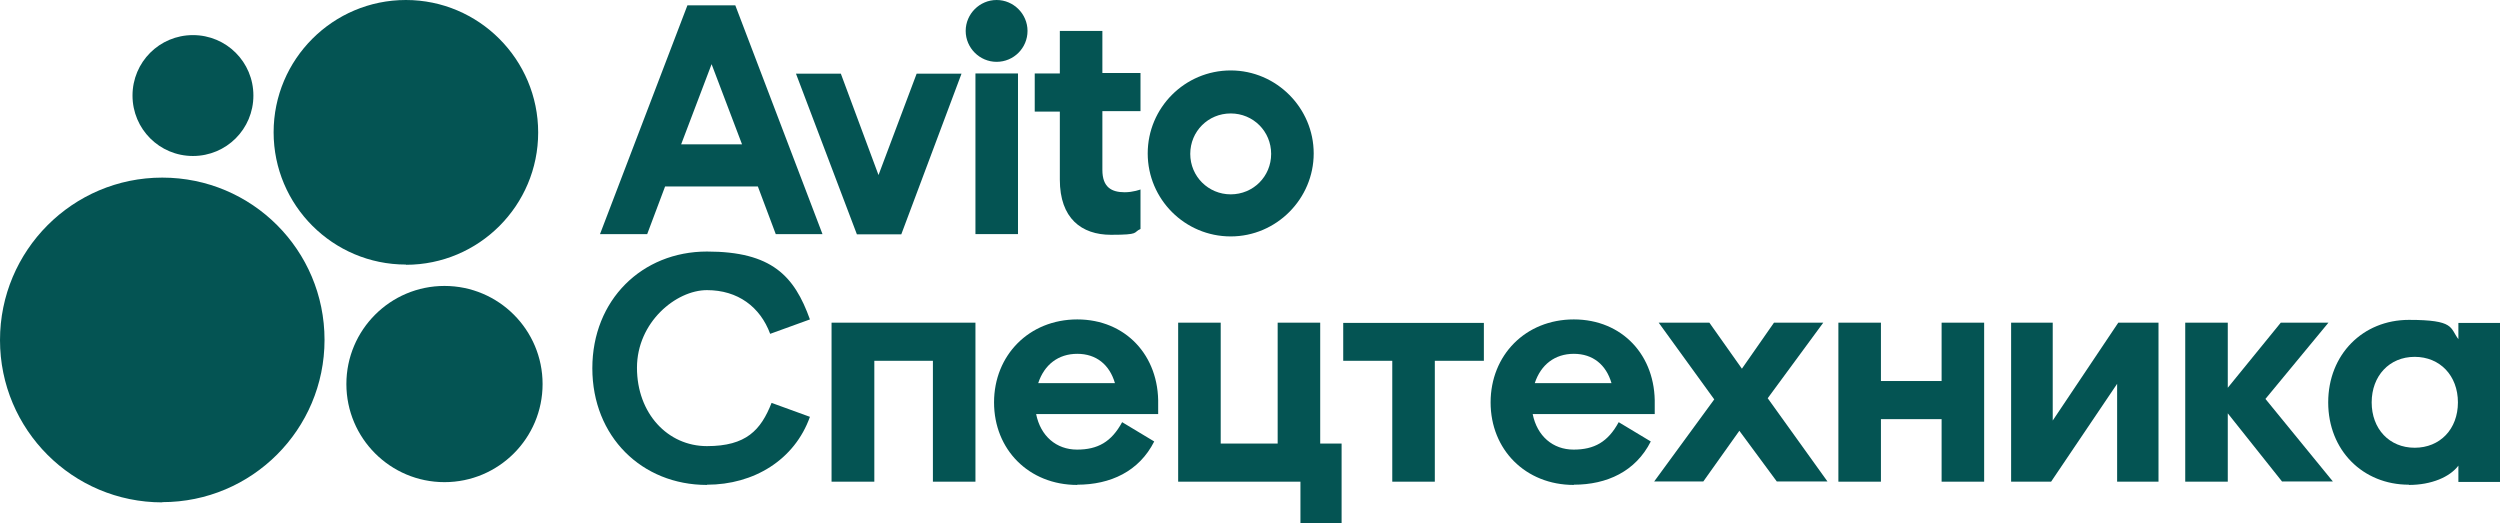
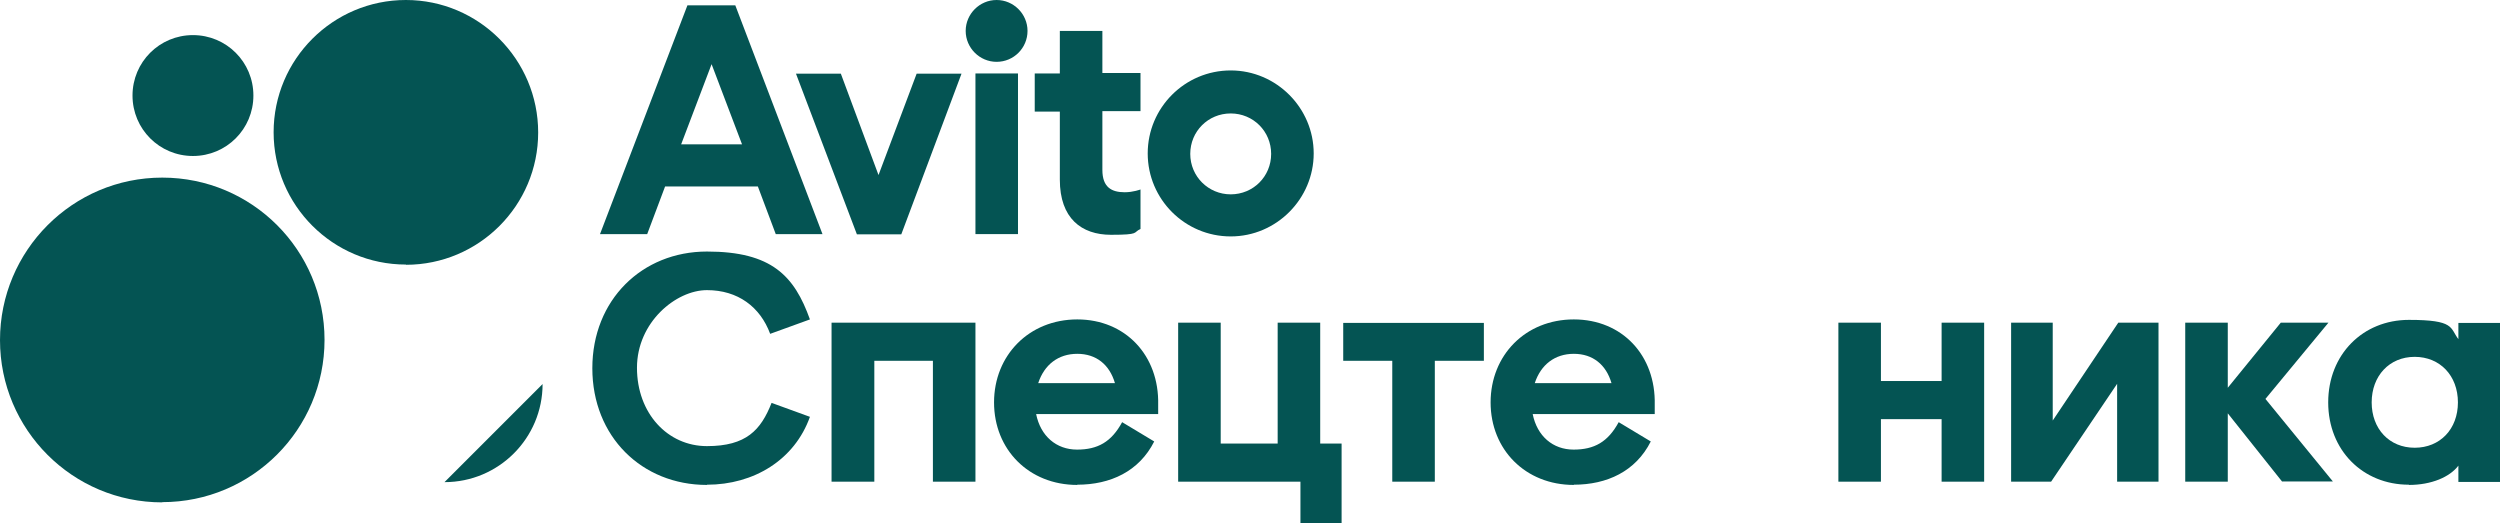
<svg xmlns="http://www.w3.org/2000/svg" id="Layer_1" version="1.1" viewBox="0 0 1075.4 225.1">
  <defs>
    <style> .st0 { fill: #045453; } </style>
  </defs>
  <g>
    <path class="st0" d="M69.8,216c38.5,0,69.8-31.2,69.8-69.8s-31.2-69.8-69.8-69.8S0,107.8,0,146.3s31.2,69.8,69.8,69.8Z" />
-     <path class="st0" d="M191.2,207.4c23.3,0,42.2-18.9,42.2-42.2s-18.9-42.2-42.2-42.2-42.2,18.9-42.2,42.2,18.9,42.2,42.2,42.2Z" />
+     <path class="st0" d="M191.2,207.4c23.3,0,42.2-18.9,42.2-42.2Z" />
    <path class="st0" d="M83,67.1c14.4,0,26-11.6,26-26s-11.6-26-26-26-26,11.6-26,26,11.6,26,26,26Z" />
    <path class="st0" d="M174.6,113.9c31.4,0,56.9-25.5,56.9-56.9S206,0,174.6,0s-56.9,25.5-56.9,56.9,25.5,56.9,56.9,56.9Z" />
  </g>
  <g>
    <g>
      <path class="st0" d="M295.7,2.3l-37.6,98.4h20.3l7.7-20.5h39.9l7.7,20.5h20.1L316.3,2.3h-20.6ZM293,62.1l13.1-34.5,13.1,34.5h-26.2Z" />
      <path class="st0" d="M529.4,30.3c-19.7,0-35.7,16-35.7,35.7s16,35.7,35.7,35.7,35.7-16.2,35.7-35.7-16-35.7-35.7-35.7ZM529.4,83.6c-9.6,0-17.4-7.7-17.4-17.4s7.7-17.4,17.4-17.4,17.4,7.7,17.4,17.4-7.7,17.4-17.4,17.4Z" />
      <path class="st0" d="M377.9,75.3l-16.2-43.6h-19.3l26.2,69.1h19.1l25.9-69.1h-19.3l-16.4,43.6Z" />
      <path class="st0" d="M474.2,13.3h-18.3v18.3h-10.8v16.4h10.8v29.3c0,16.6,9.3,23.7,22,23.7s9.3-1,12.7-2.5v-17s-3.1,1.2-6.8,1.2c-5.6,0-9.6-2.1-9.6-9.6v-25.3h16.4v-16.4h-16.4V13.3Z" />
      <path class="st0" d="M428.7,26.6c7.4,0,13.3-6,13.3-13.3s-6-13.3-13.3-13.3-13.3,6-13.3,13.3,6,13.3,13.3,13.3Z" />
      <path class="st0" d="M437.9,31.6h-18.3v69.1h18.3V31.6Z" />
    </g>
    <g>
      <path class="st0" d="M1036.2,208.5c-19.8,0-34.7-14.8-34.7-35.4s14.9-35.5,34.7-35.5,17.6,3.4,21.3,8.3v-7h17.9v68.4h-17.9v-7c-3.7,4.9-11.6,8.3-21.3,8.3ZM1038.7,192.6c10.9,0,18.6-8,18.6-19.5s-7.7-19.6-18.6-19.6-18.5,8.2-18.5,19.6,7.6,19.5,18.5,19.5Z" />
      <path class="st0" d="M981.7,207.2l-23.4-29.4v29.4h-18.3v-68.4h18.3v28l22.8-28h20.5l-27.1,32.8,29,35.5h-21.8Z" />
      <path class="st0" d="M865.1,207.2v-68.4h17.9v42.1l28.2-42.1h17.3v68.4h-17.8v-42.1l-28.4,42.1h-17.3Z" />
      <path class="st0" d="M790.8,207.2v-68.4h18.3v25.1h26.1v-25.1h18.3v68.4h-18.3v-26.9h-26.1v26.9h-18.3Z" />
-       <path class="st0" d="M711.5,207.2l25.9-35.4-23.9-33h21.8l14,19.8,13.8-19.8h21.2l-23.9,32.5,25.7,35.8h-21.8l-16.1-21.8-15.5,21.8h-21.2Z" />
      <path class="st0" d="M677,208.6c-20.8,0-35.8-15.2-35.8-35.5s15-35.7,35.8-35.7,35.3,15.5,34.8,36.7v4h-52.5c1.9,9.5,8.7,15.3,17.6,15.3s14.8-3.3,19.4-11.8l13.8,8.3c-6.5,12.9-18.9,18.6-33.1,18.6ZM693.2,164.8c-2.3-7.9-8-12.6-16.2-12.6s-14.2,4.7-16.8,12.6h33Z" />
      <path class="st0" d="M598.9,207.2v-52h-21.1v-16.3h60.5v16.3h-21.1v52h-18.3Z" />
      <path class="st0" d="M559.4,225.1v-17.9h-52.6v-68.4h18.3v52h24.5v-52h18.3v52h9.2v34.3h-17.8Z" />
      <path class="st0" d="M463.4,208.6c-20.8,0-35.8-15.2-35.8-35.5s15.1-35.7,35.8-35.7,35.3,15.5,34.8,36.7v4h-52.5c1.9,9.5,8.7,15.3,17.6,15.3s14.8-3.3,19.4-11.8l13.8,8.3c-6.5,12.9-18.9,18.6-33.1,18.6ZM479.6,164.8c-2.3-7.9-8-12.6-16.2-12.6s-14.2,4.7-16.8,12.6h33Z" />
      <path class="st0" d="M357.7,207.2v-68.4h61.9v68.4h-18.3v-52h-25.2v52h-18.3Z" />
      <path class="st0" d="M304.1,208.6c-28,0-49.3-20.8-49.3-50.2s21.4-50.2,49.3-50.2,37.6,10.5,44.3,29.2l-17.1,6.2c-4.3-11.6-13.9-18.8-27.2-18.8s-30.1,13.8-30.1,33.4,13.2,33.7,30.1,33.7,23.2-6.9,27.8-18.6l16.5,6c-6.6,18.5-24.1,29.2-44.3,29.2Z" />
    </g>
  </g>
</svg>